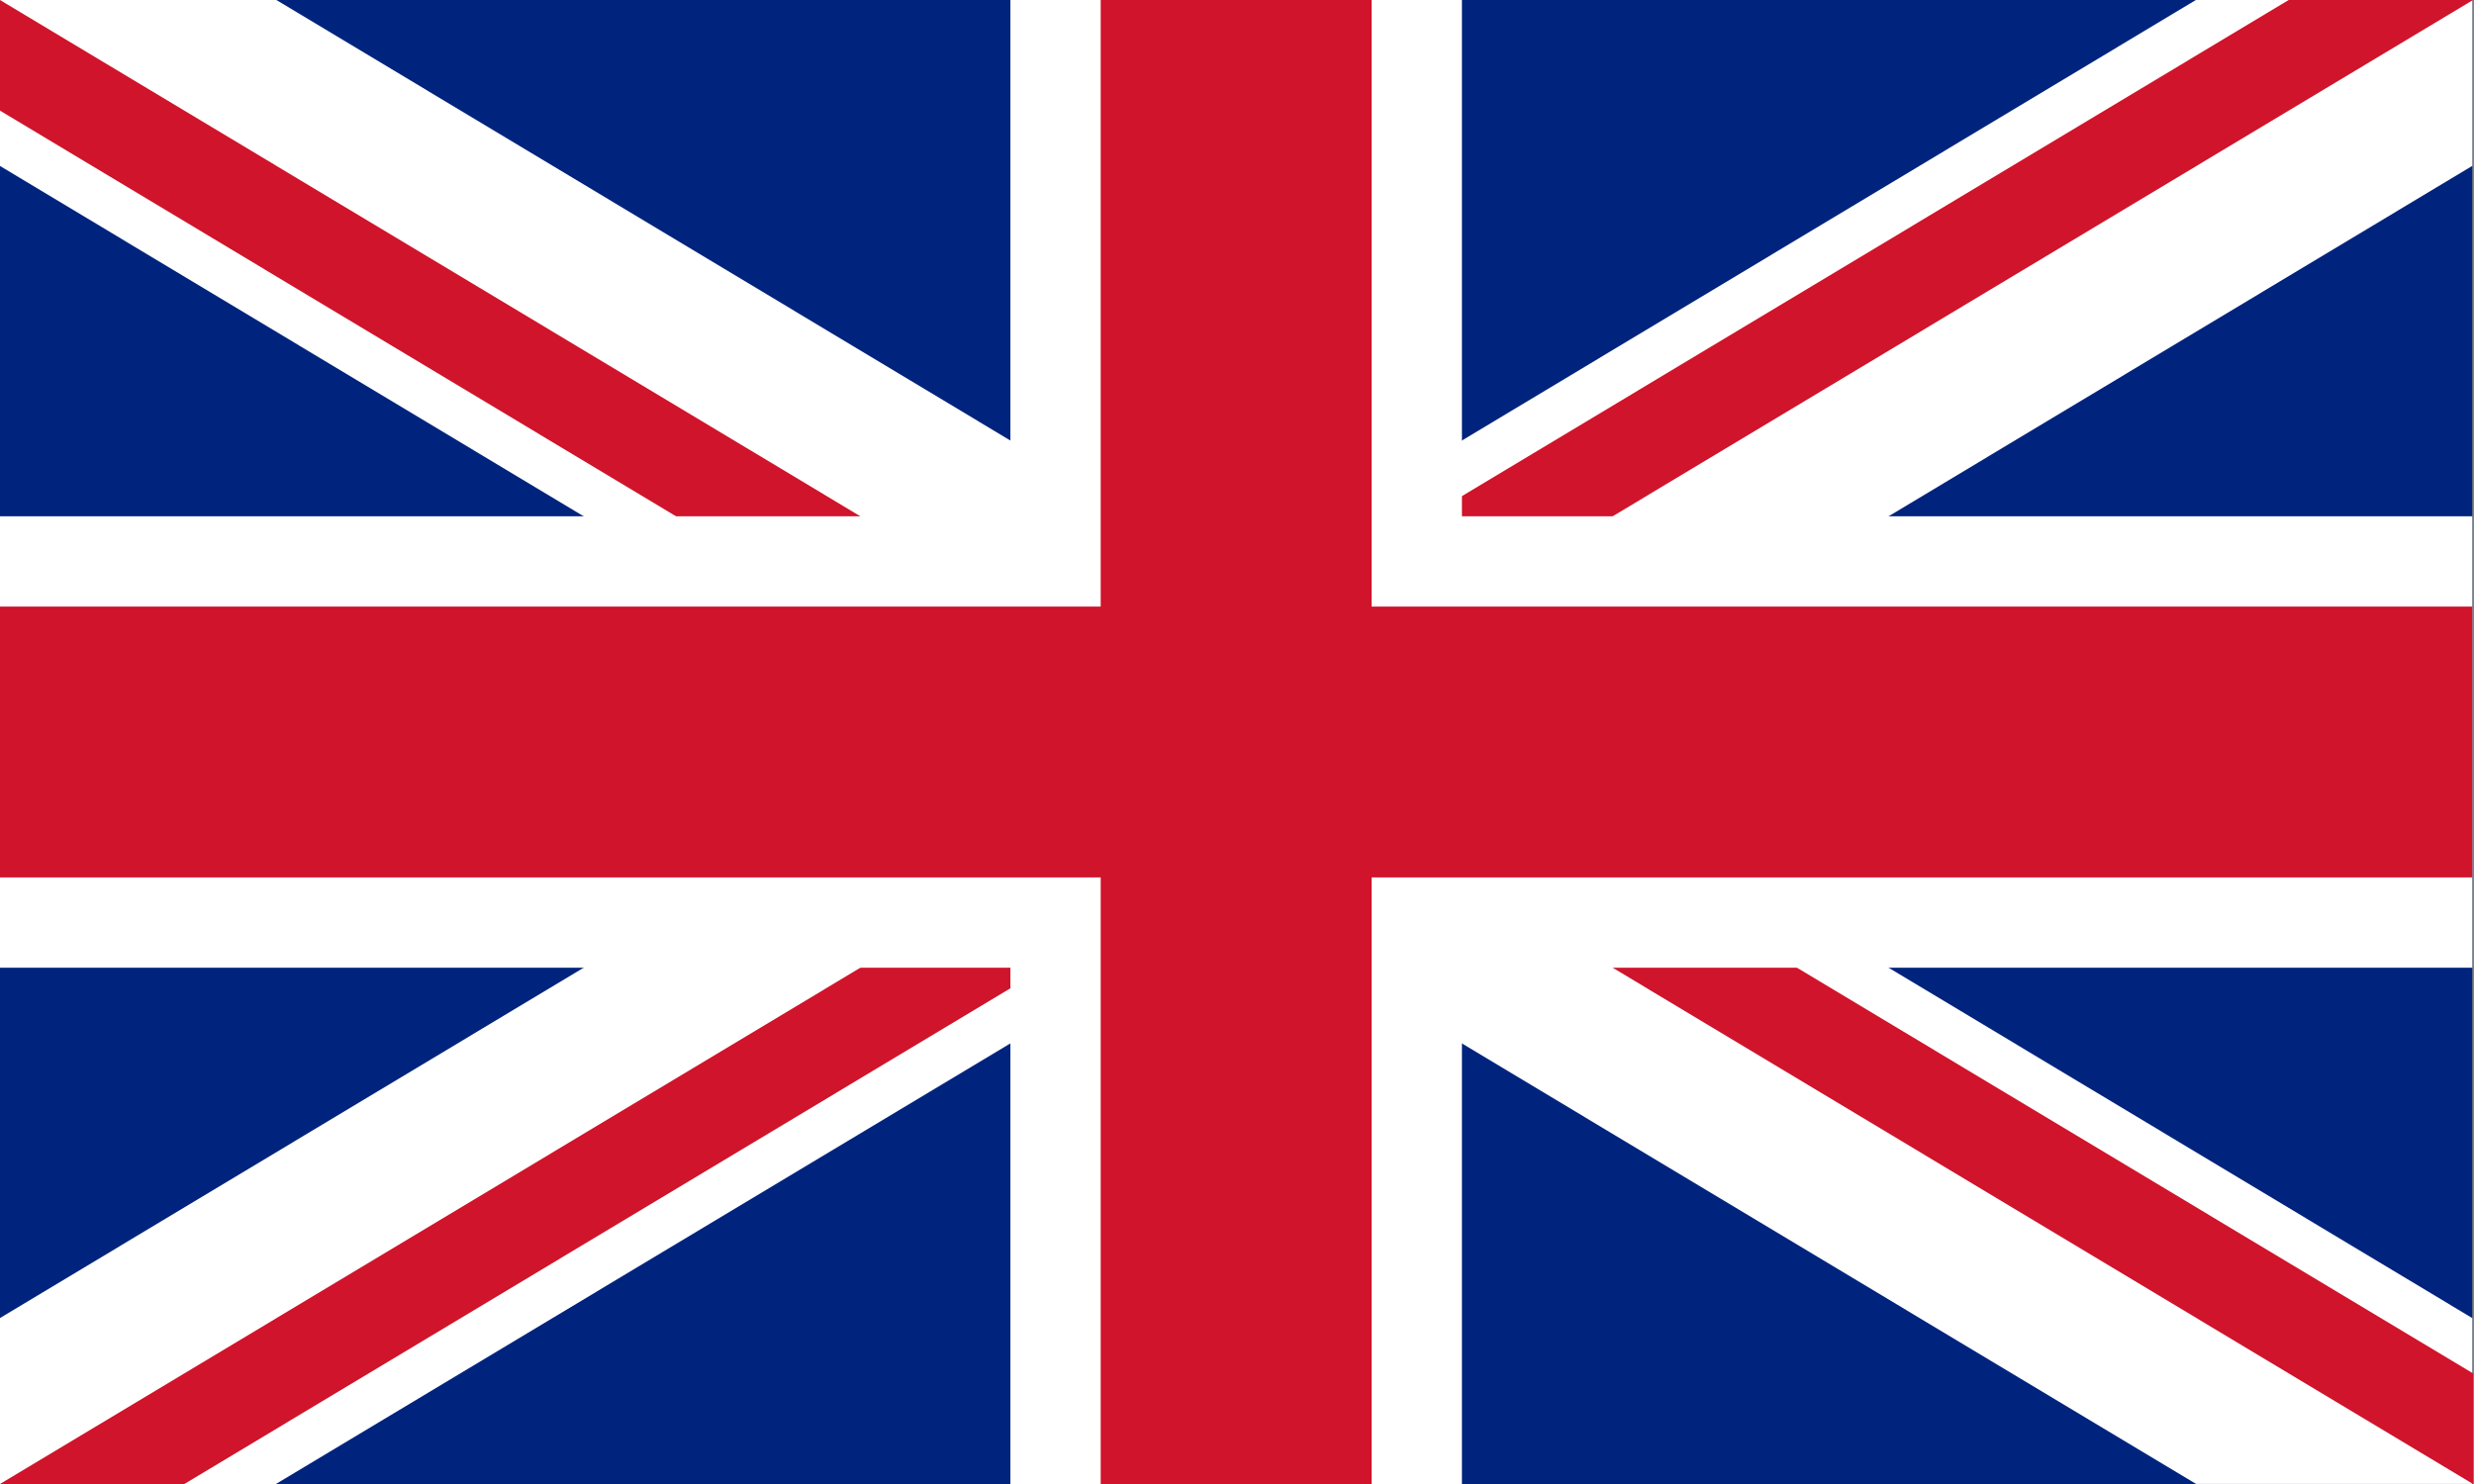
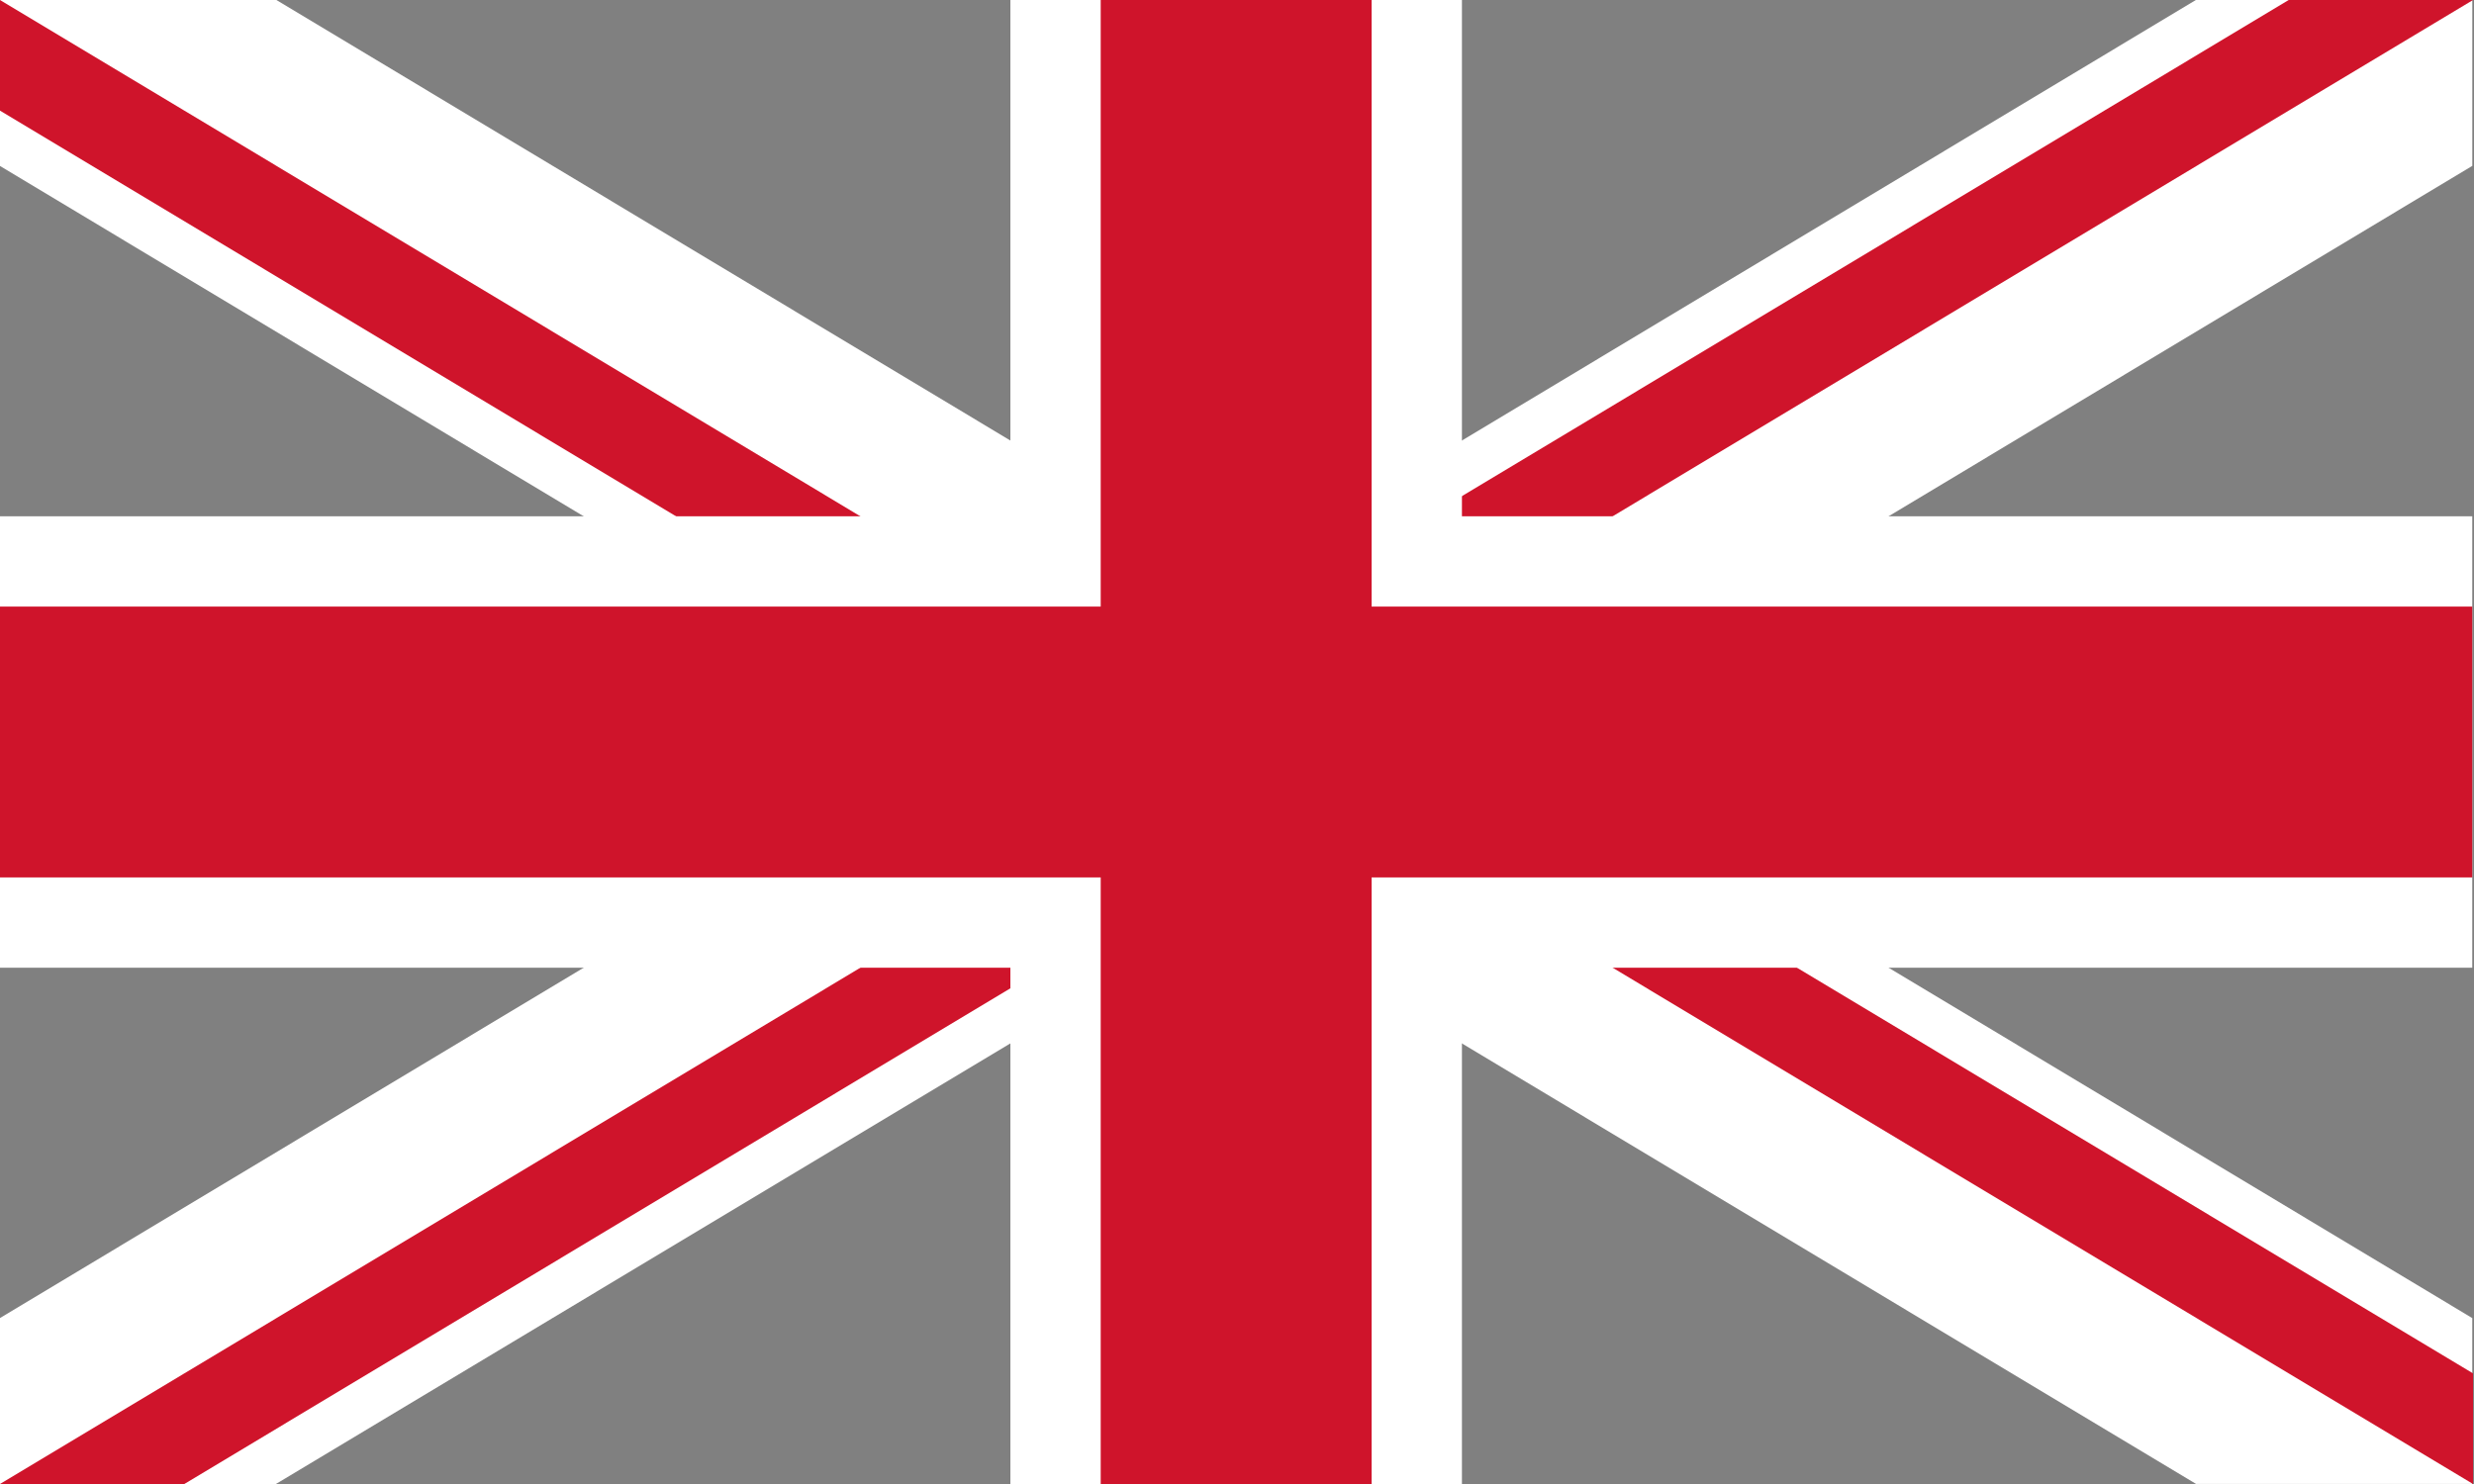
<svg xmlns="http://www.w3.org/2000/svg" xmlns:ns1="http://www.inkscape.org/namespaces/inkscape" xmlns:ns2="http://sodipodi.sourceforge.net/DTD/sodipodi-0.dtd" viewBox="0 0 50 30" width="1000" height="600" id="svg2" version="1.1" ns1:version="0.92.2 (5c3e80d, 2017-08-06)" ns2:docname="english.svg">
  <rect x="0" y="0" width="50" height="30" fill="#808080" stroke="none" />
  <defs id="defs19" />
  <ns2:namedview pagecolor="#ffffff" bordercolor="#666666" borderopacity="1" objecttolerance="10" gridtolerance="10" guidetolerance="10" ns1:pageopacity="0" ns1:pageshadow="2" ns1:window-width="1234" ns1:window-height="650" id="namedview17" showgrid="false" ns1:zoom="0.5" ns1:cx="698.91994" ns1:cy="352.90242" ns1:window-x="313" ns1:window-y="232" ns1:window-maximized="0" ns1:current-layer="svg2" fit-margin-top="0" fit-margin-left="0" fit-margin-right="0" fit-margin-bottom="0" />
  <clipPath id="t">
    <path d="m 30,15 h 30 v 15 z m 0,0 V 30 H 0 Z m 0,0 H 0 V 0 Z m 0,0 V 0 h 30 z" id="path5" ns1:connector-curvature="0" />
  </clipPath>
-   <path d="M -4.6966557e-6,0 V 30 H 49.965 V 0 Z" id="path7" ns1:connector-curvature="0" style="fill:#00247d;stroke-width:0.913" />
  <path style="color:#000000;font-style:normal;font-variant:normal;font-weight:normal;font-stretch:normal;font-size:medium;line-height:normal;font-family:sans-serif;text-indent:0;text-align:start;text-decoration:none;text-decoration-line:none;text-decoration-style:solid;text-decoration-color:#000000;letter-spacing:normal;word-spacing:normal;text-transform:none;writing-mode:lr-tb;direction:ltr;baseline-shift:baseline;text-anchor:start;white-space:normal;clip-rule:nonzero;display:inline;overflow:visible;visibility:visible;opacity:1;isolation:auto;mix-blend-mode:normal;color-interpolation:sRGB;color-interpolation-filters:linearRGB;solid-color:#000000;solid-opacity:1;fill:#ffffff;fill-opacity:1;fill-rule:nonzero;stroke:none;stroke-width:5.475;stroke-linecap:butt;stroke-linejoin:miter;stroke-miterlimit:4;stroke-dasharray:none;stroke-dashoffset:0;stroke-opacity:1;color-rendering:auto;image-rendering:auto;shape-rendering:auto;text-rendering:auto;enable-background:accumulate" d="M 4.0383215e-4,-4.632298e-5 -8.3783806e-5,3.355 19.396,15 -1.8396559e-4,26.645 -1.9214947e-4,30 5.576,30 24.983,18.355 l 19.4,11.644 5.582,1.9e-5 2.32e-4,-3.353 L 30.57,15 49.966,3.353 49.966,4.30275e-5 44.379,-2.733e-5 24.983,11.645 5.586,-1.8555e-4 Z" id="path9" ns1:connector-curvature="0" ns2:nodetypes="ccccccccccccccccc" />
  <path d="M 0,0 60,30 M 60,0 0,30" clip-path="url(#t)" id="path11" ns1:connector-curvature="0" style="stroke:#cf142b;stroke-width:4" transform="matrix(0.833,0,0,1,-4.6966557e-6,0)" />
  <path d="M 24.983,0 V 30 M -4.6966557e-6,15 H 49.965" id="path13" ns1:connector-curvature="0" style="stroke:#ffffff;stroke-width:9.126" />
  <path d="M 24.983,0 V 30 M -4.6966557e-6,15 H 49.965" id="path15" ns1:connector-curvature="0" style="stroke:#cf142b;stroke-width:5.475" />
</svg>